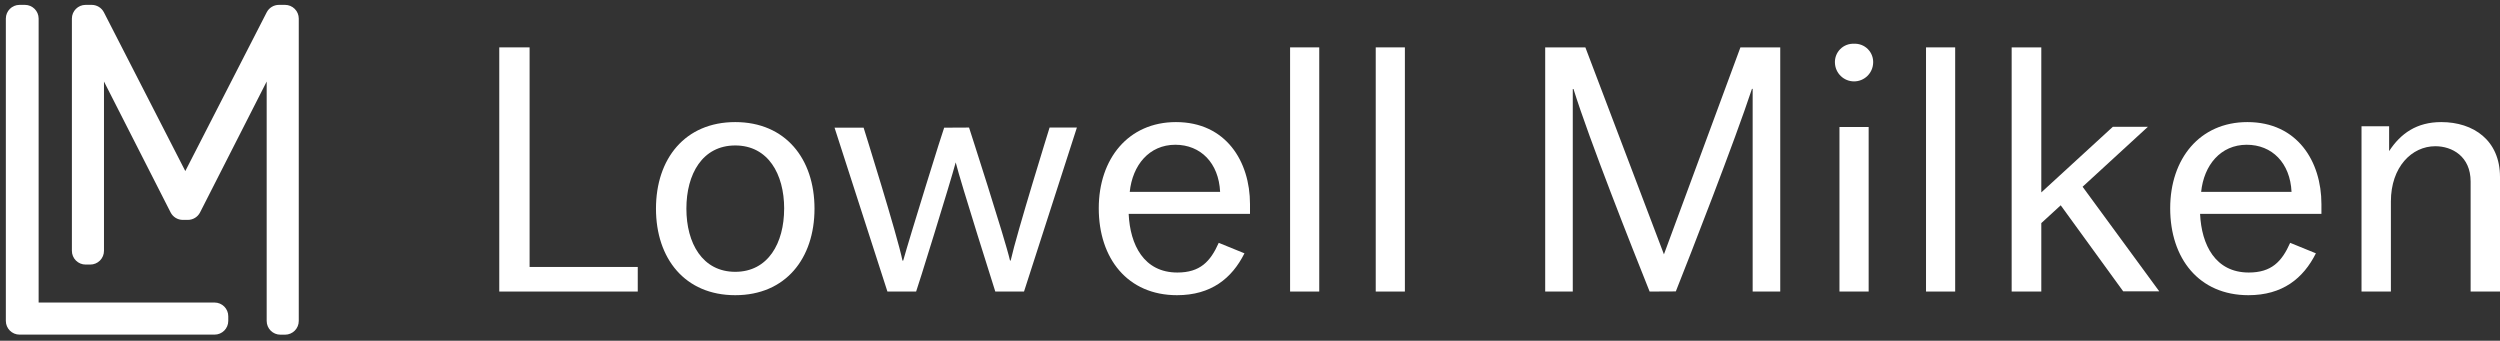
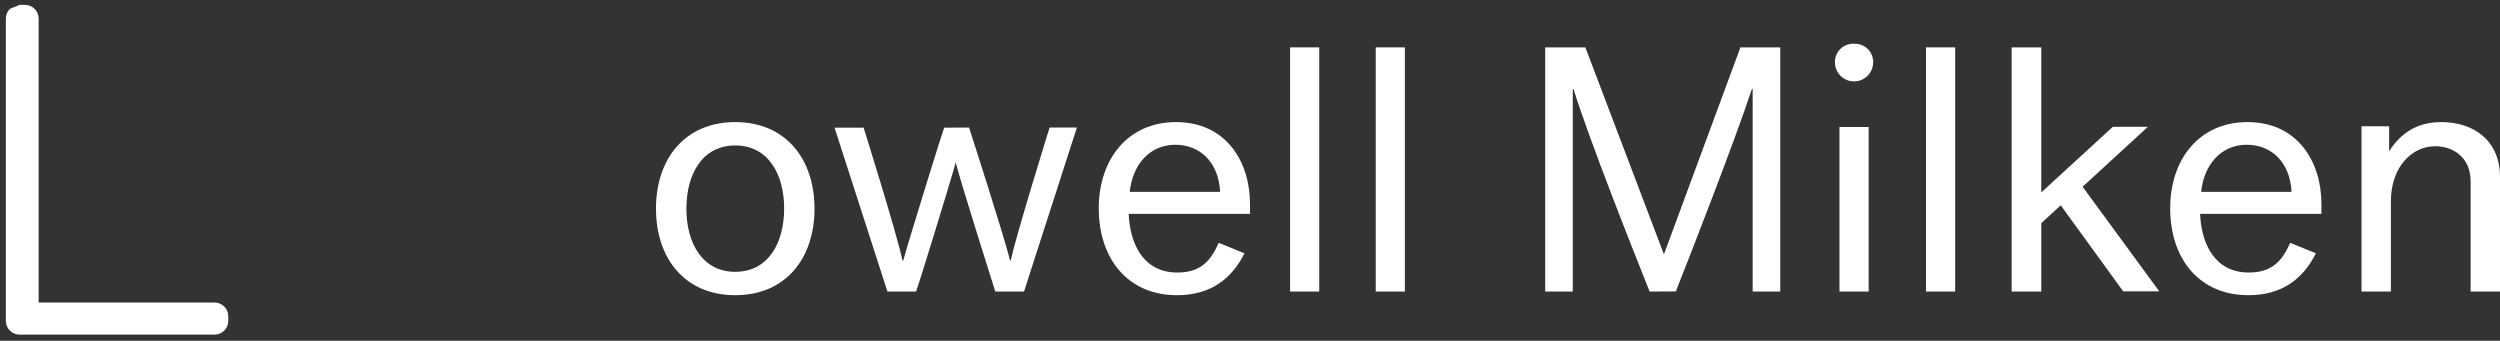
<svg xmlns="http://www.w3.org/2000/svg" width="1372px" height="187px" viewBox="0 0 1372 187" version="1.1">
  <rect x="0" y="0" width="1372" height="187" fill="#333333" stroke="none" />
  <title>LowellMilken</title>
  <g id="Page-1" stroke="none" stroke-width="1" fill="none" fill-rule="evenodd">
    <g id="LowellMilken" transform="translate(5.707, 5.175)" fill="#FFFFFF" fill-rule="nonzero">
      <g id="Group-2" transform="translate(0, 0)" stroke="none" xstroke="#FFFFFF" xstroke-width="5">
-         <path d="M7.98,-2.5 C10.052,-2.496 11.927,-1.655 13.286,-0.298 C14.645,1.06 15.487,2.934 15.493,5.013 L15.493,5.013 L15.493,160.857 L112.045,160.857 C114.123,160.857 116.003,161.699 117.365,163.06 C118.726,164.421 119.568,166.302 119.568,168.379 L119.568,168.379 L119.568,170.939 C119.568,173.016 118.726,174.897 117.366,176.259 C116.005,177.621 114.125,178.464 112.045,178.466 L112.045,178.466 L5.02,178.466 C2.943,178.464 1.063,177.621 -0.298,176.259 C-1.659,174.897 -2.5,173.016 -2.5,170.939 L-2.5,170.939 L-2.5,5.022 C-2.5,2.945 -1.658,1.065 -0.297,-0.297 C1.065,-1.658 2.945,-2.5 5.022,-2.5 L5.022,-2.5 Z" id="Path" />
-         <path d="M44.618,-2.5 C46.029,-2.5 47.381,-2.106 48.541,-1.398 C49.702,-0.69 50.67,0.332 51.316,1.589 L51.316,1.589 L95.988,88.711 L140.66,1.587 C141.305,0.332 142.274,-0.69 143.434,-1.398 C144.594,-2.106 145.946,-2.5 147.357,-2.5 L147.357,-2.5 L150.697,-2.5 C152.697,-2.509 154.618,-1.722 156.037,-0.312 C157.457,1.1 158.255,3.02 158.255,5.022 L158.255,5.022 L158.255,170.973 C158.255,173.05 157.414,174.931 156.053,176.293 C154.692,177.655 152.812,178.498 150.733,178.5 L150.733,178.5 L148.171,178.5 C146.094,178.498 144.213,177.655 142.852,176.294 C141.491,174.932 140.648,173.052 140.646,170.973 L140.646,170.973 L140.646,39.566 L104.087,111.393 C103.445,112.654 102.476,113.681 101.314,114.393 C100.152,115.105 98.797,115.502 97.382,115.502 L97.382,115.502 L94.622,115.502 C93.207,115.502 91.852,115.105 90.69,114.393 C89.528,113.681 88.56,112.654 87.916,111.392 L87.916,111.392 L51.358,39.566 L51.358,132.489 C51.358,134.486 50.565,136.4 49.154,137.812 C47.742,139.224 45.828,140.017 43.831,140.017 L43.831,140.017 L41.271,140.017 C39.275,140.017 37.361,139.223 35.95,137.811 C34.539,136.398 33.747,134.483 33.749,132.489 L33.749,132.489 L33.749,5.022 C33.749,2.945 34.591,1.065 35.952,-0.297 C37.314,-1.658 39.194,-2.5 41.271,-2.5 L41.271,-2.5 Z" id="Path" />
+         <path d="M7.98,-2.5 C10.052,-2.496 11.927,-1.655 13.286,-0.298 C14.645,1.06 15.487,2.934 15.493,5.013 L15.493,5.013 L15.493,160.857 L112.045,160.857 C114.123,160.857 116.003,161.699 117.365,163.06 C118.726,164.421 119.568,166.302 119.568,168.379 L119.568,168.379 L119.568,170.939 C119.568,173.016 118.726,174.897 117.366,176.259 C116.005,177.621 114.125,178.464 112.045,178.466 L112.045,178.466 L5.02,178.466 C2.943,178.464 1.063,177.621 -0.298,176.259 C-1.659,174.897 -2.5,173.016 -2.5,170.939 L-2.5,170.939 L-2.5,5.022 C-2.5,2.945 -1.658,1.065 -0.297,-0.297 L5.022,-2.5 Z" id="Path" />
      </g>
      <g id="Group" transform="translate(268.293, 18.825)">
-         <polygon id="Path" points="0 2 16.639 2 16.639 122.509 76 122.509 76 136 0 136" />
        <path d="M173,90.5 C173,117.891 157.101,138 129.493,138 C101.885,138 86,117.891 86,90.5 C86,63.109 101.927,43 129.493,43 C157.059,43 173,63.109 173,90.5 Z M156.352,90.5 C156.352,71.528 147.528,55.828 129.507,55.828 C111.485,55.828 102.69,71.528 102.69,90.5 C102.69,109.472 111.499,125.172 129.507,125.172 C147.515,125.172 156.338,109.431 156.338,90.5 L156.352,90.5 Z" id="Shape" />
        <path d="M257.813,46 C257.813,46 277.602,107.159 280.288,118.966 L280.664,118.966 C283.948,104.11 302.012,46 302.012,46 L317,46 L287.984,136 L272.217,136 C272.217,136 253.179,75.986 250.493,65.117 C247.612,75.986 228.964,136 228.769,136 L213.016,136 L184,46.069 L199.948,46.069 C199.948,46.069 218.596,105.517 221.282,119.034 L221.672,119.034 C225.318,105.89 243.938,46.069 244.161,46.069 L257.813,46 Z" id="Path" />
        <path d="M408.961,115.02 C402.053,128.805 390.628,138 371.937,138 C344.846,138 329,117.891 329,90.306 C329,63.109 345.233,43 371.37,43 C398.834,43 412,64.635 412,88.004 L412,93.371 L345.412,93.371 C346.186,110.429 353.798,125.56 372.13,125.56 C384.564,125.56 390.255,119.61 394.842,109.264 L408.961,115.02 Z M345.992,81.305 L395.602,81.305 C394.842,65.412 384.909,55.44 370.984,55.44 C356.657,55.482 347.512,66.604 345.992,81.347 L345.992,81.305 Z" id="Shape" />
        <polygon id="Path" points="434 2 450 2 450 136 434 136" />
        <polygon id="Path" points="481 2 497 2 497 136 481 136" />
        <path d="M631.312,136 C621.598,111.704 598.16,52.572 589.528,24.841 L589.14,24.841 L589.14,136 L574,136 L574,2 L596.05,2 L639.166,115.583 C644.717,100.471 681.144,2 681.144,2 L703,2 L703,136 L687.86,136 L687.86,24.772 L687.472,24.772 C678.077,53.278 653.543,116.192 645.688,135.931 L631.312,136 Z" id="Path" />
        <path d="M743.493,0.012 C746.317,-0.128 749.068,0.935 751.068,2.939 C753.067,4.943 754.128,7.7 753.988,10.53 C753.783,16.187 749.148,20.667 743.5,20.667 C737.852,20.667 733.217,16.187 733.012,10.53 C732.873,7.703 733.931,4.947 735.928,2.944 C737.924,0.941 740.671,-0.124 743.493,0.012 Z M735.498,45.683 L751.516,45.683 L751.516,136 L735.498,136 L735.498,45.683 Z" id="Shape" />
        <polygon id="Path" points="783 2 799 2 799 136 783 136" />
        <polygon id="Path" points="856.925 88.669 846.267 98.435 846.267 136 830 136 830 2 846.267 2 846.267 81.591 885.533 45.577 904.774 45.577 868.929 78.488 911 135.889 891.213 135.889" />
        <path d="M996.96,115.02 C990.052,128.805 978.639,138 959.93,138 C932.835,138 917,117.891 917,90.306 C917,63.109 933.221,43 959.364,43 C986.832,43 1000,64.635 1000,88.004 L1000,93.371 L933.401,93.371 C934.175,110.429 941.802,125.56 960.124,125.56 C972.559,125.56 978.266,119.61 982.839,109.264 L996.96,115.02 Z M933.981,81.305 L983.599,81.305 C982.839,65.412 972.904,55.44 958.977,55.44 C944.662,55.482 935.501,66.604 933.981,81.347 L933.981,81.305 Z" id="Shape" />
        <path d="M1022,45.294 L1037.147,45.294 L1037.147,58.931 C1043.498,49.2 1052.322,43 1065.76,43 C1083.423,43 1098,52.981 1098,73.138 L1098,136 L1081.88,136 L1081.88,75.64 C1081.88,61.809 1071.708,56.248 1062.508,56.248 C1049.626,56.248 1038.12,67.578 1038.12,86.581 L1038.12,136 L1022,136 L1022,45.294 Z" id="Path" />
      </g>
    </g>
  </g>
</svg>